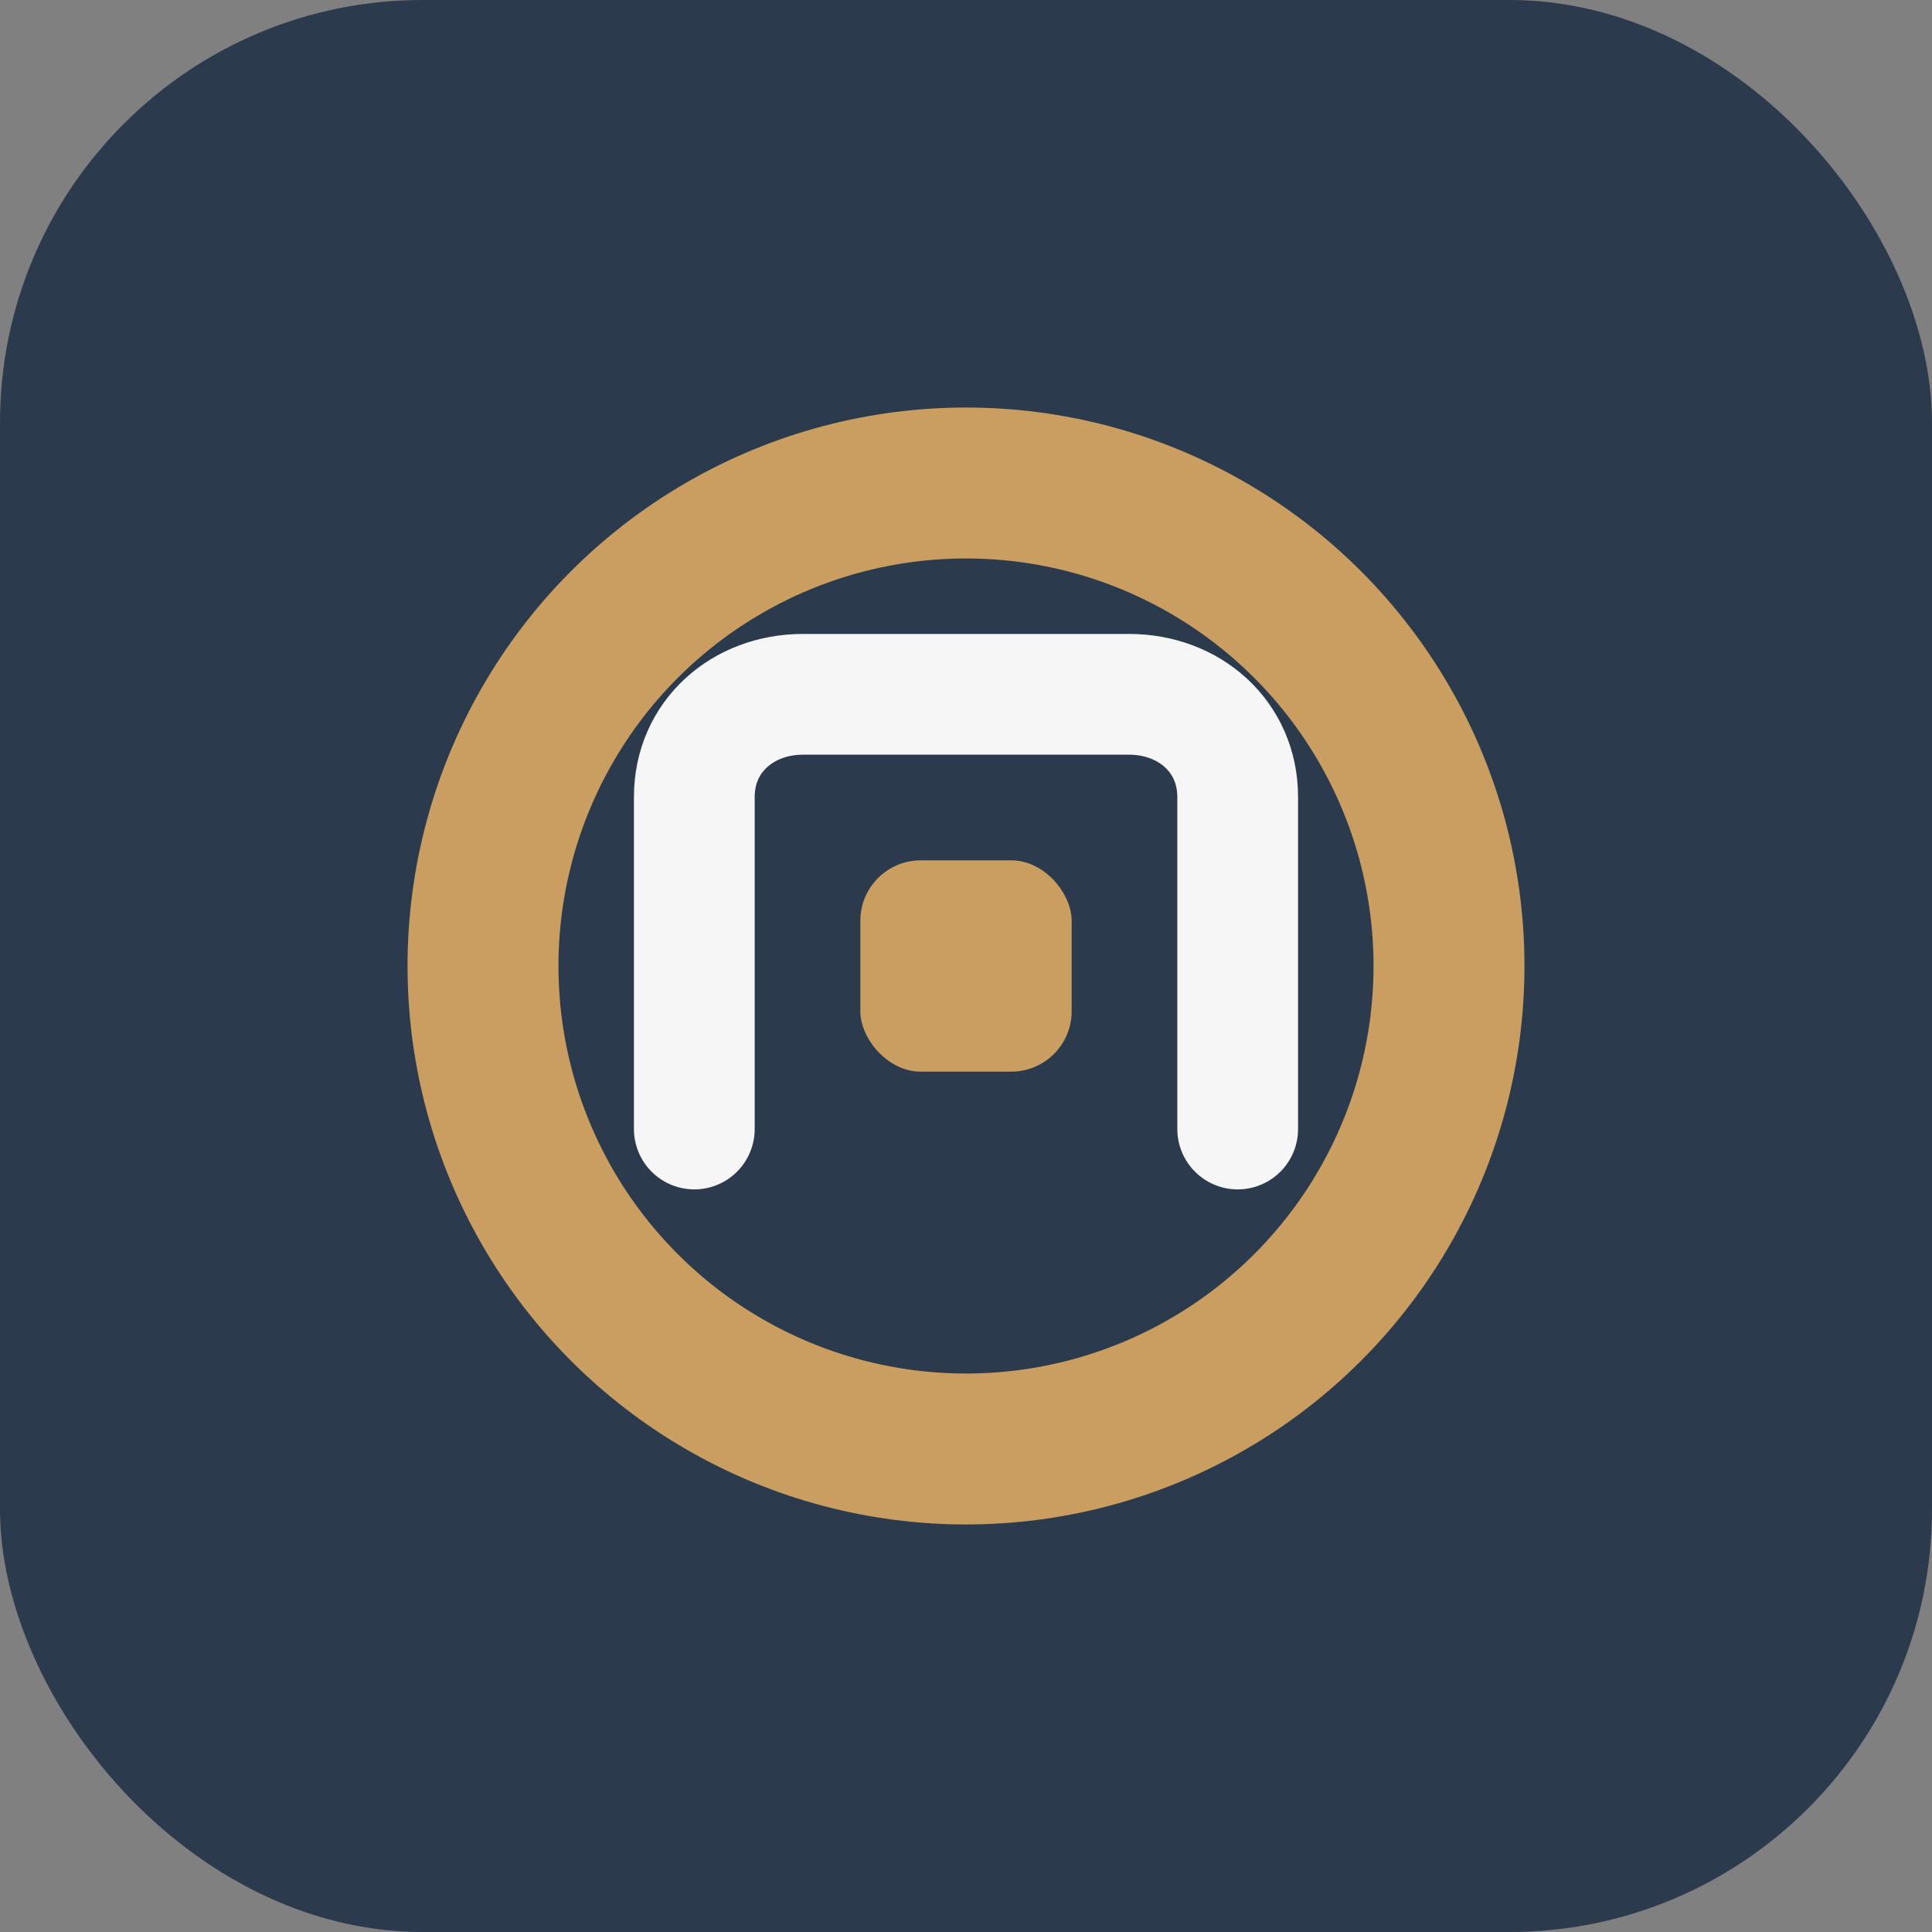
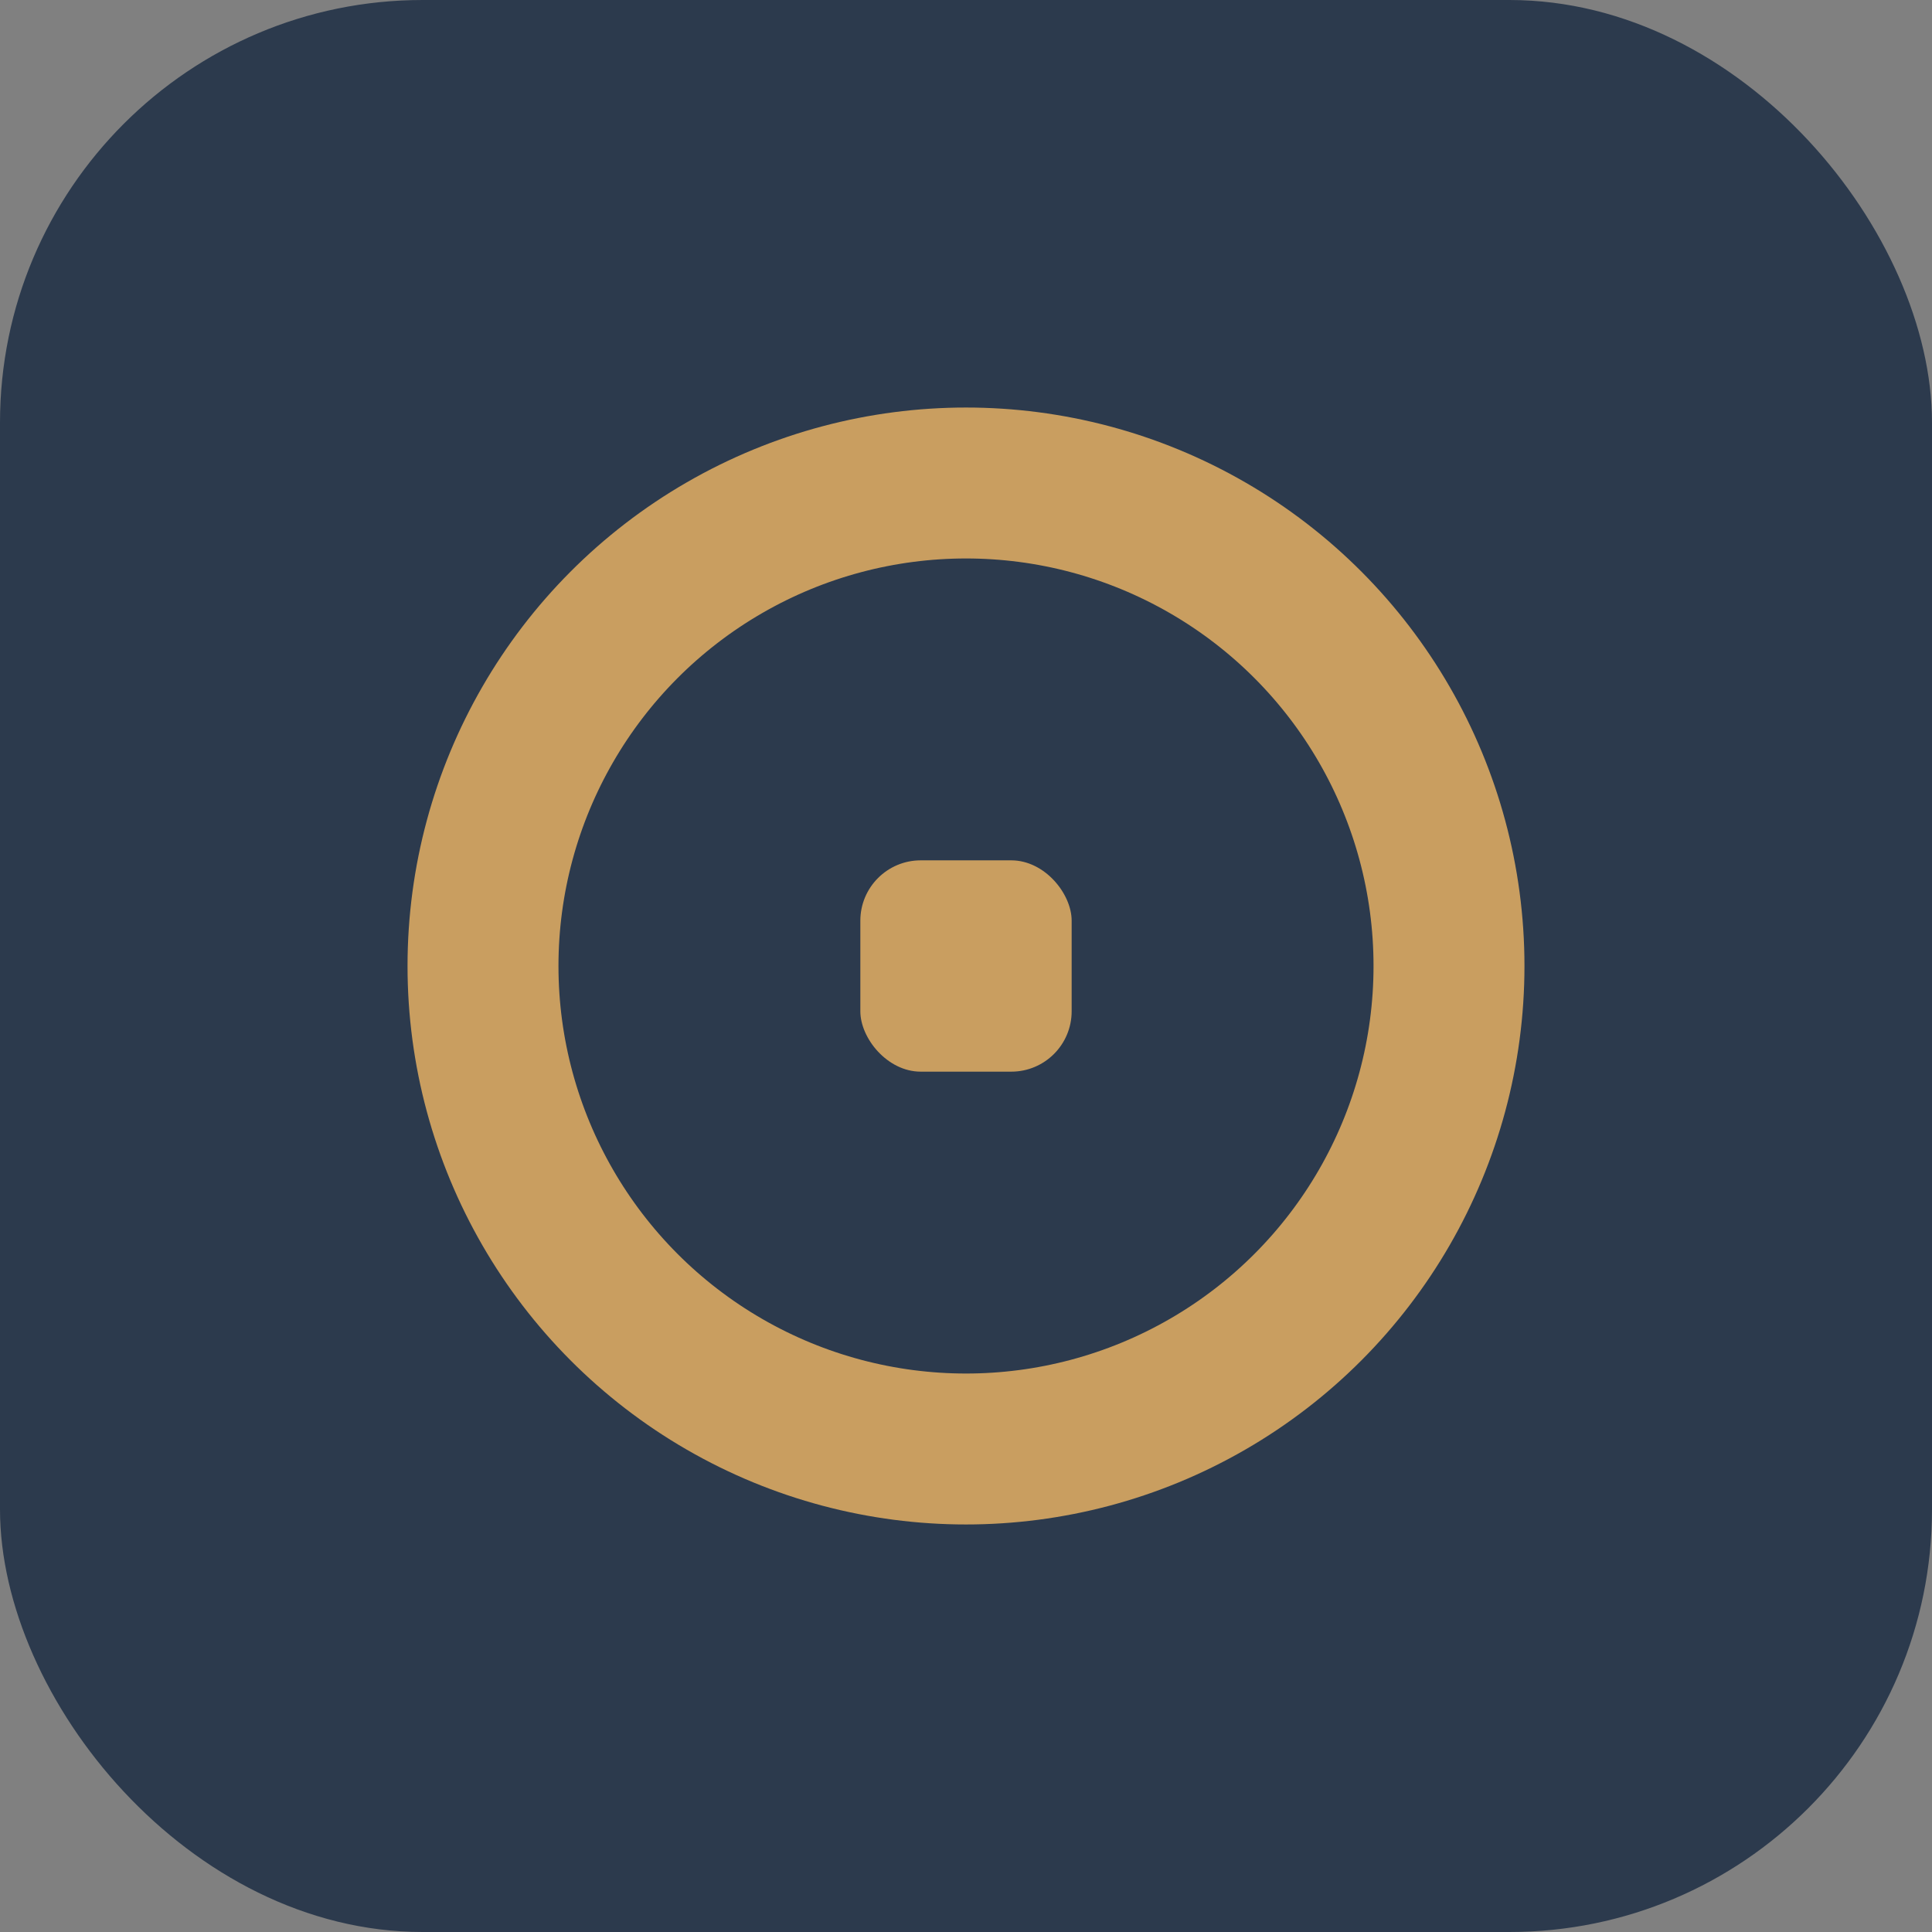
<svg xmlns="http://www.w3.org/2000/svg" width="32" height="32" viewBox="0 0 32 32">
  <rect x="0" y="0" width="32" height="32" fill="#808080" stroke="none" />
  <rect width="32" height="32" rx="7" fill="#2C3A4D" />
  <g>
    <circle cx="16" cy="16" r="8" stroke="#C99E60" stroke-width="2.5" fill="none" />
-     <path d="M11.5 18.7v-5.5c0-1 .8-1.7 1.8-1.7h5.4c1 0 1.8.7 1.8 1.7v5.5" stroke="#F6F6F6" stroke-width="2" fill="none" stroke-linecap="round" />
    <rect x="14.25" y="14.25" width="3.5" height="3.5" rx="1" fill="#C99E60" />
  </g>
</svg>